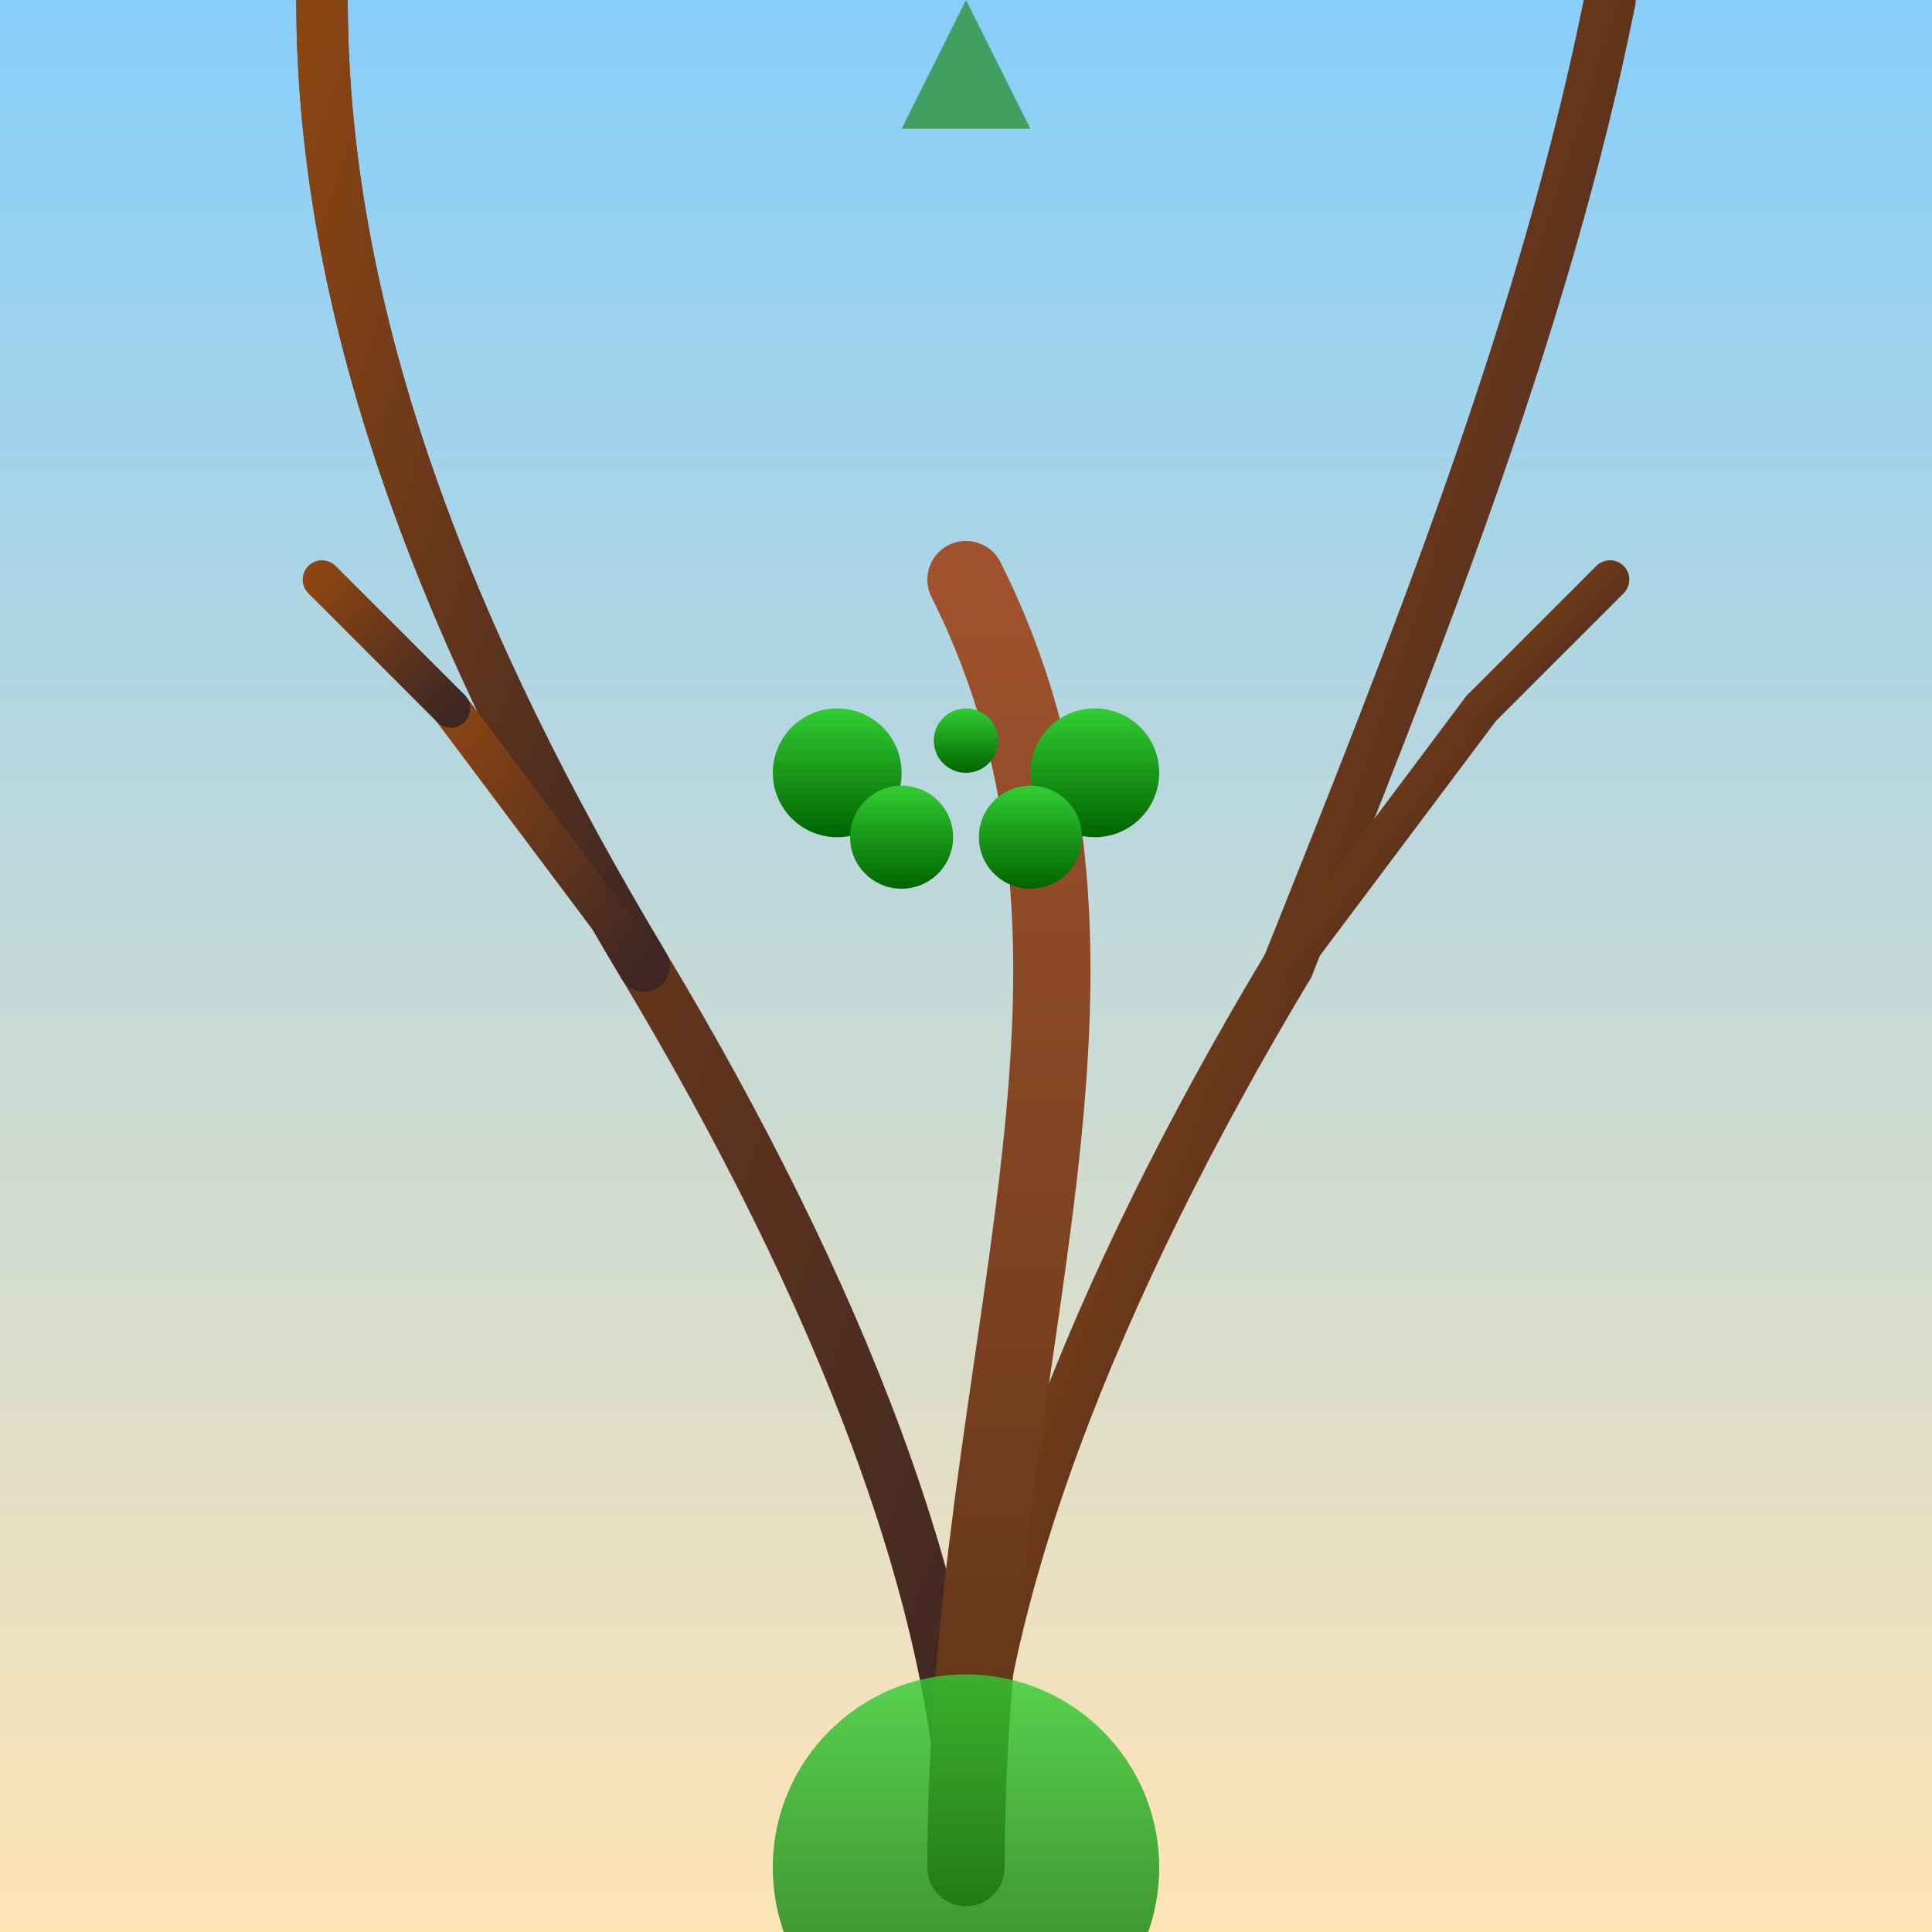
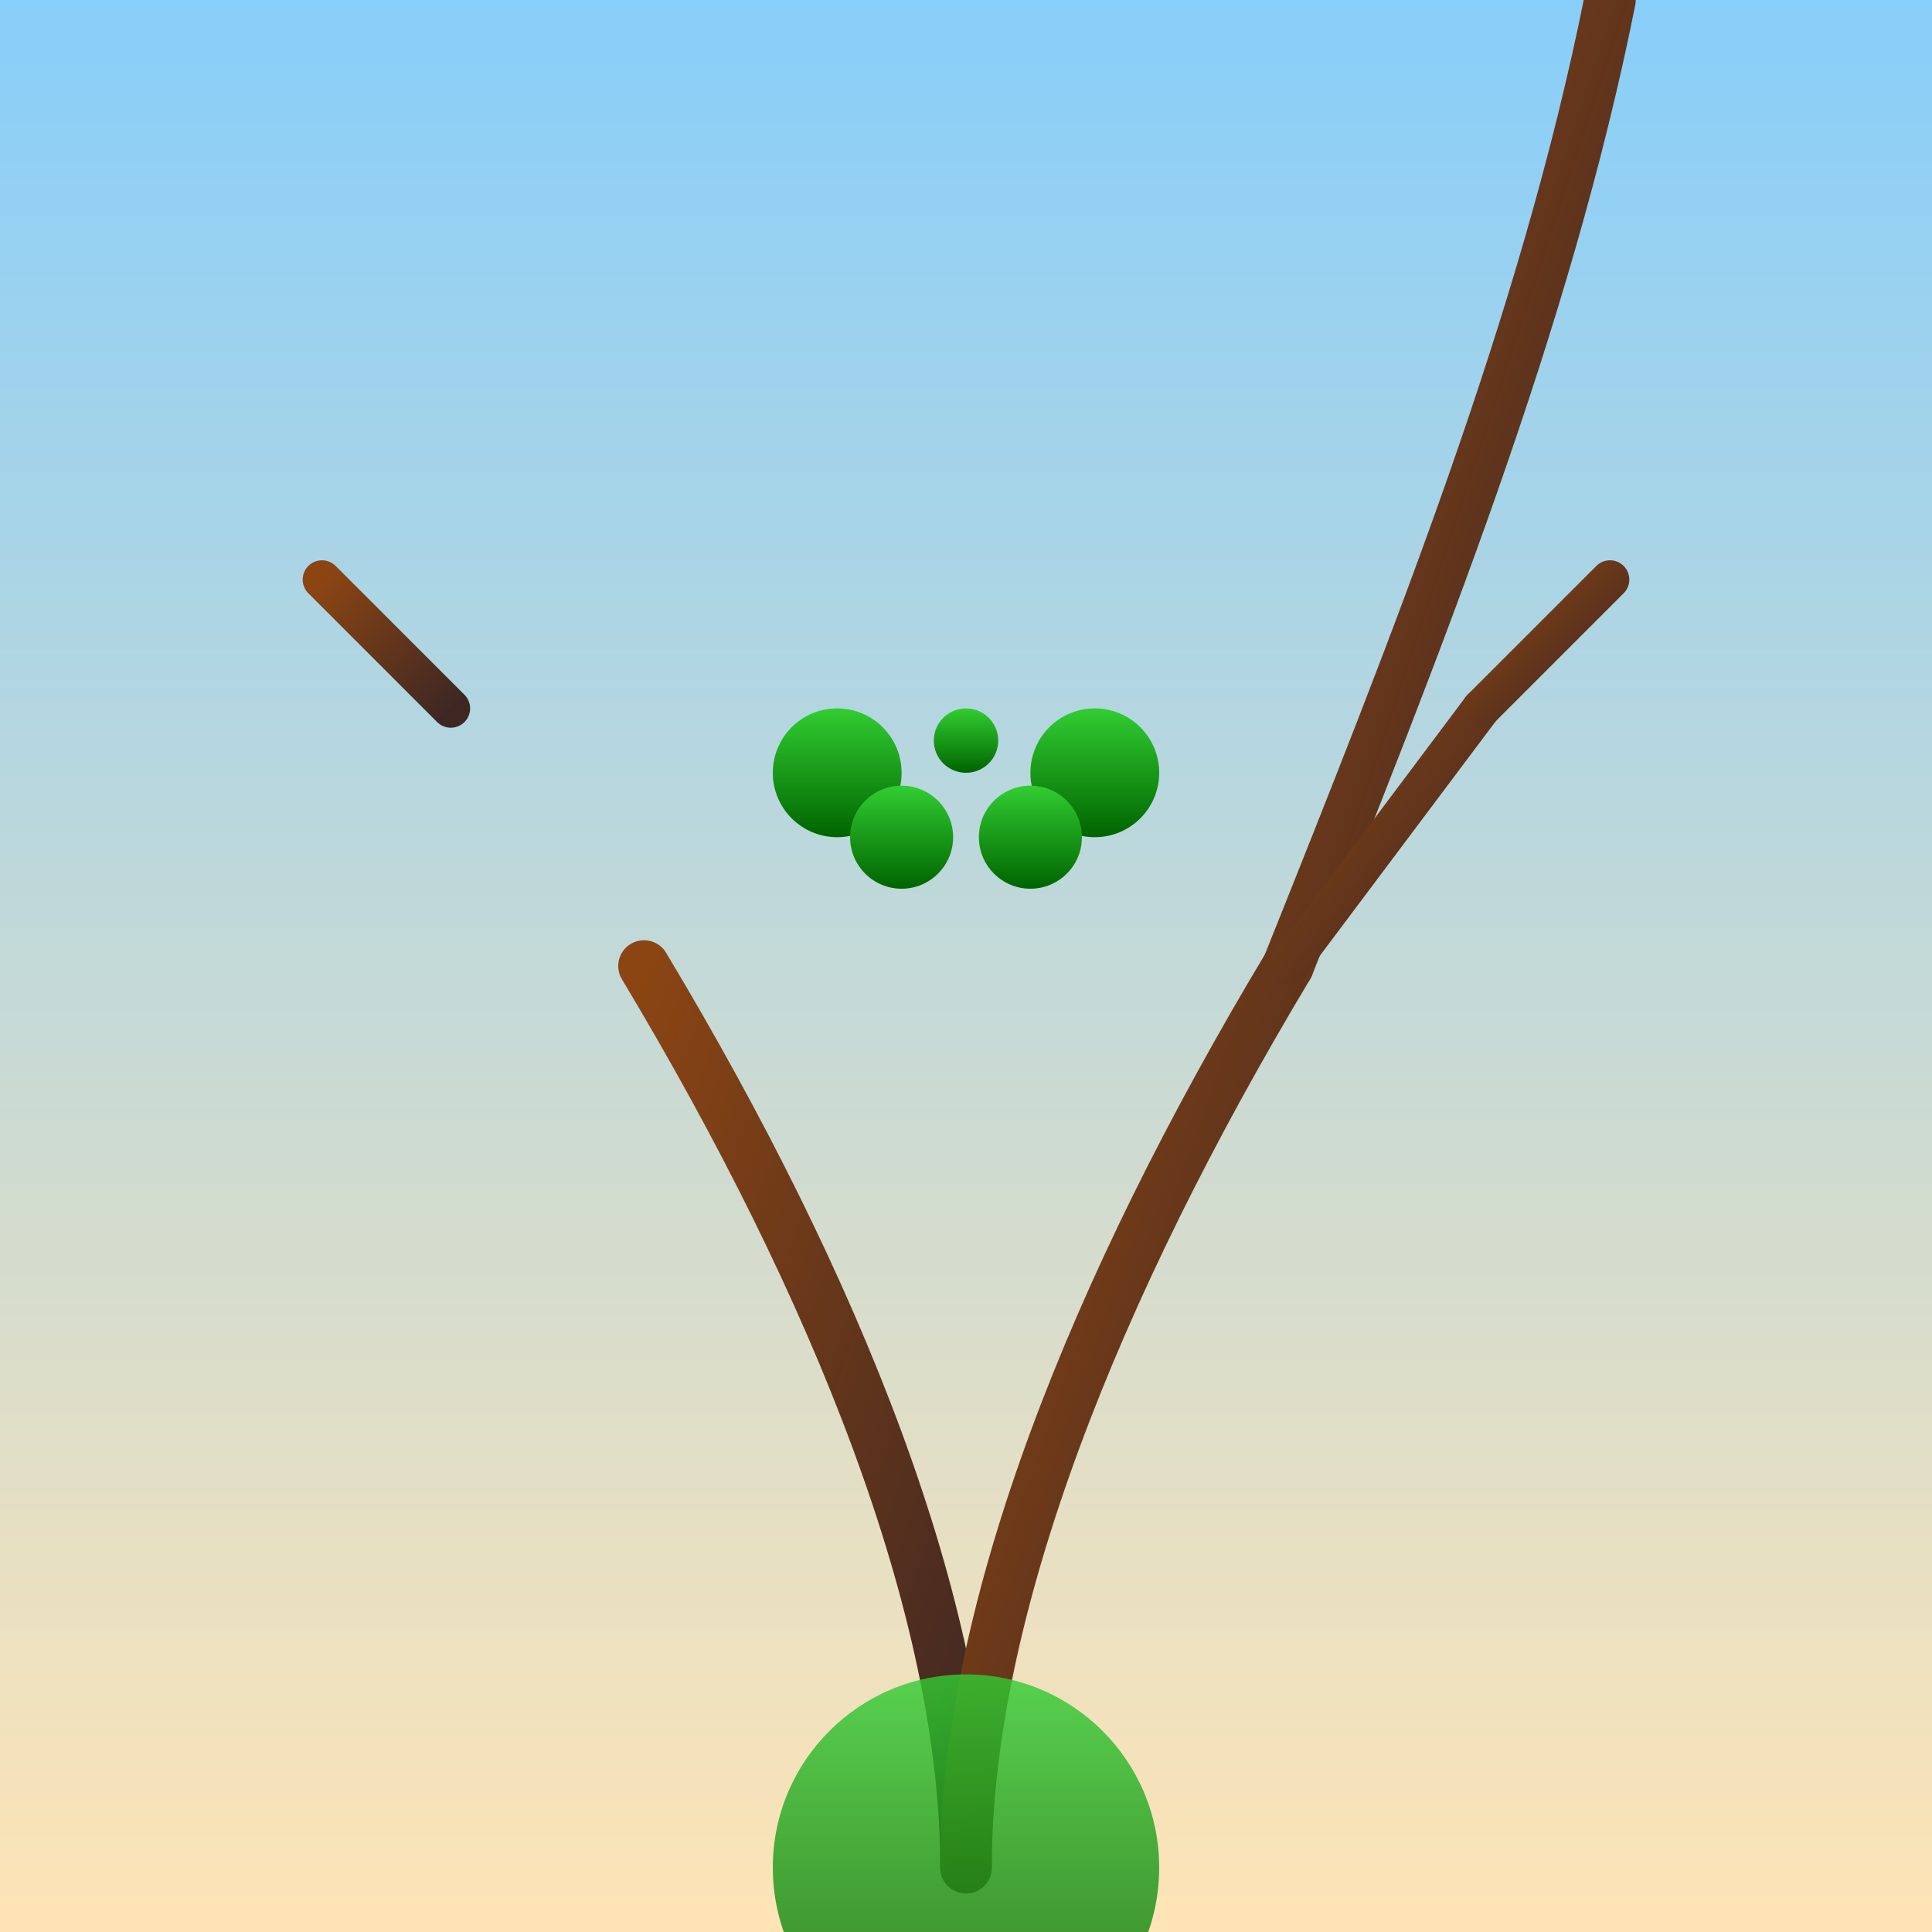
<svg xmlns="http://www.w3.org/2000/svg" viewBox="0 0 300 300">
  <defs>
    <linearGradient id="skyGradient" x1="0" y1="0" x2="0" y2="1">
      <stop offset="0%" stop-color="#87CEFA" />
      <stop offset="100%" stop-color="#FFE4B5" />
    </linearGradient>
    <linearGradient id="rootGradient" x1="0" y1="0" x2="1" y2="1">
      <stop offset="0%" stop-color="#8B4513" />
      <stop offset="100%" stop-color="#3E2723" />
    </linearGradient>
    <linearGradient id="leafGradient" x1="0" y1="0" x2="0" y2="1">
      <stop offset="0%" stop-color="#32CD32" />
      <stop offset="100%" stop-color="#006400" />
    </linearGradient>
    <linearGradient id="trunkGradient" x1="0" y1="0" x2="0" y2="1">
      <stop offset="0%" stop-color="#A0522D" />
      <stop offset="100%" stop-color="#5C3317" />
    </linearGradient>
  </defs>
  <rect width="300" height="300" fill="url(#skyGradient)" />
  <g id="roots" stroke="url(#rootGradient)" stroke-width="8" stroke-linecap="round" stroke-linejoin="round" fill="none">
-     <path d="M150,290               C150,250 130,200 100,150               C70,100 50,50 50,0" />
+     <path d="M150,290               C150,250 130,200 100,150               " />
    <path d="M150,290               C150,250 170,200 200,150" />
-     <path d="M50,0               C50,50 70,100 100,150" />
    <path d="M200,150               C220,100 240,50 250,0" />
  </g>
  <g id="tree" fill="none" stroke="url(#trunkGradient)" stroke-width="12" stroke-linecap="round" stroke-linejoin="round">
-     <path d="M150,290               C150,210 180,150 150,90" />
-   </g>
+     </g>
  <g id="leaves" fill="url(#leafGradient)">
    <circle cx="150" cy="290" r="30" opacity="0.8" />
    <circle cx="130" cy="120" r="10" />
    <circle cx="170" cy="120" r="10" />
    <circle cx="140" cy="130" r="8" />
    <circle cx="160" cy="130" r="8" />
    <circle cx="150" cy="115" r="5" />
  </g>
  <g stroke="url(#rootGradient)" stroke-width="6" fill="none" stroke-linecap="round" stroke-linejoin="round">
-     <path d="M100,150 Q85,130 70,110" />
    <path d="M200,150 Q215,130 230,110" />
    <path d="M70,110 Q60,100 50,90" />
    <path d="M230,110 Q240,100 250,90" />
  </g>
-   <polygon points="150,0 160,20 140,20" fill="#228B22" opacity="0.7" />
</svg>